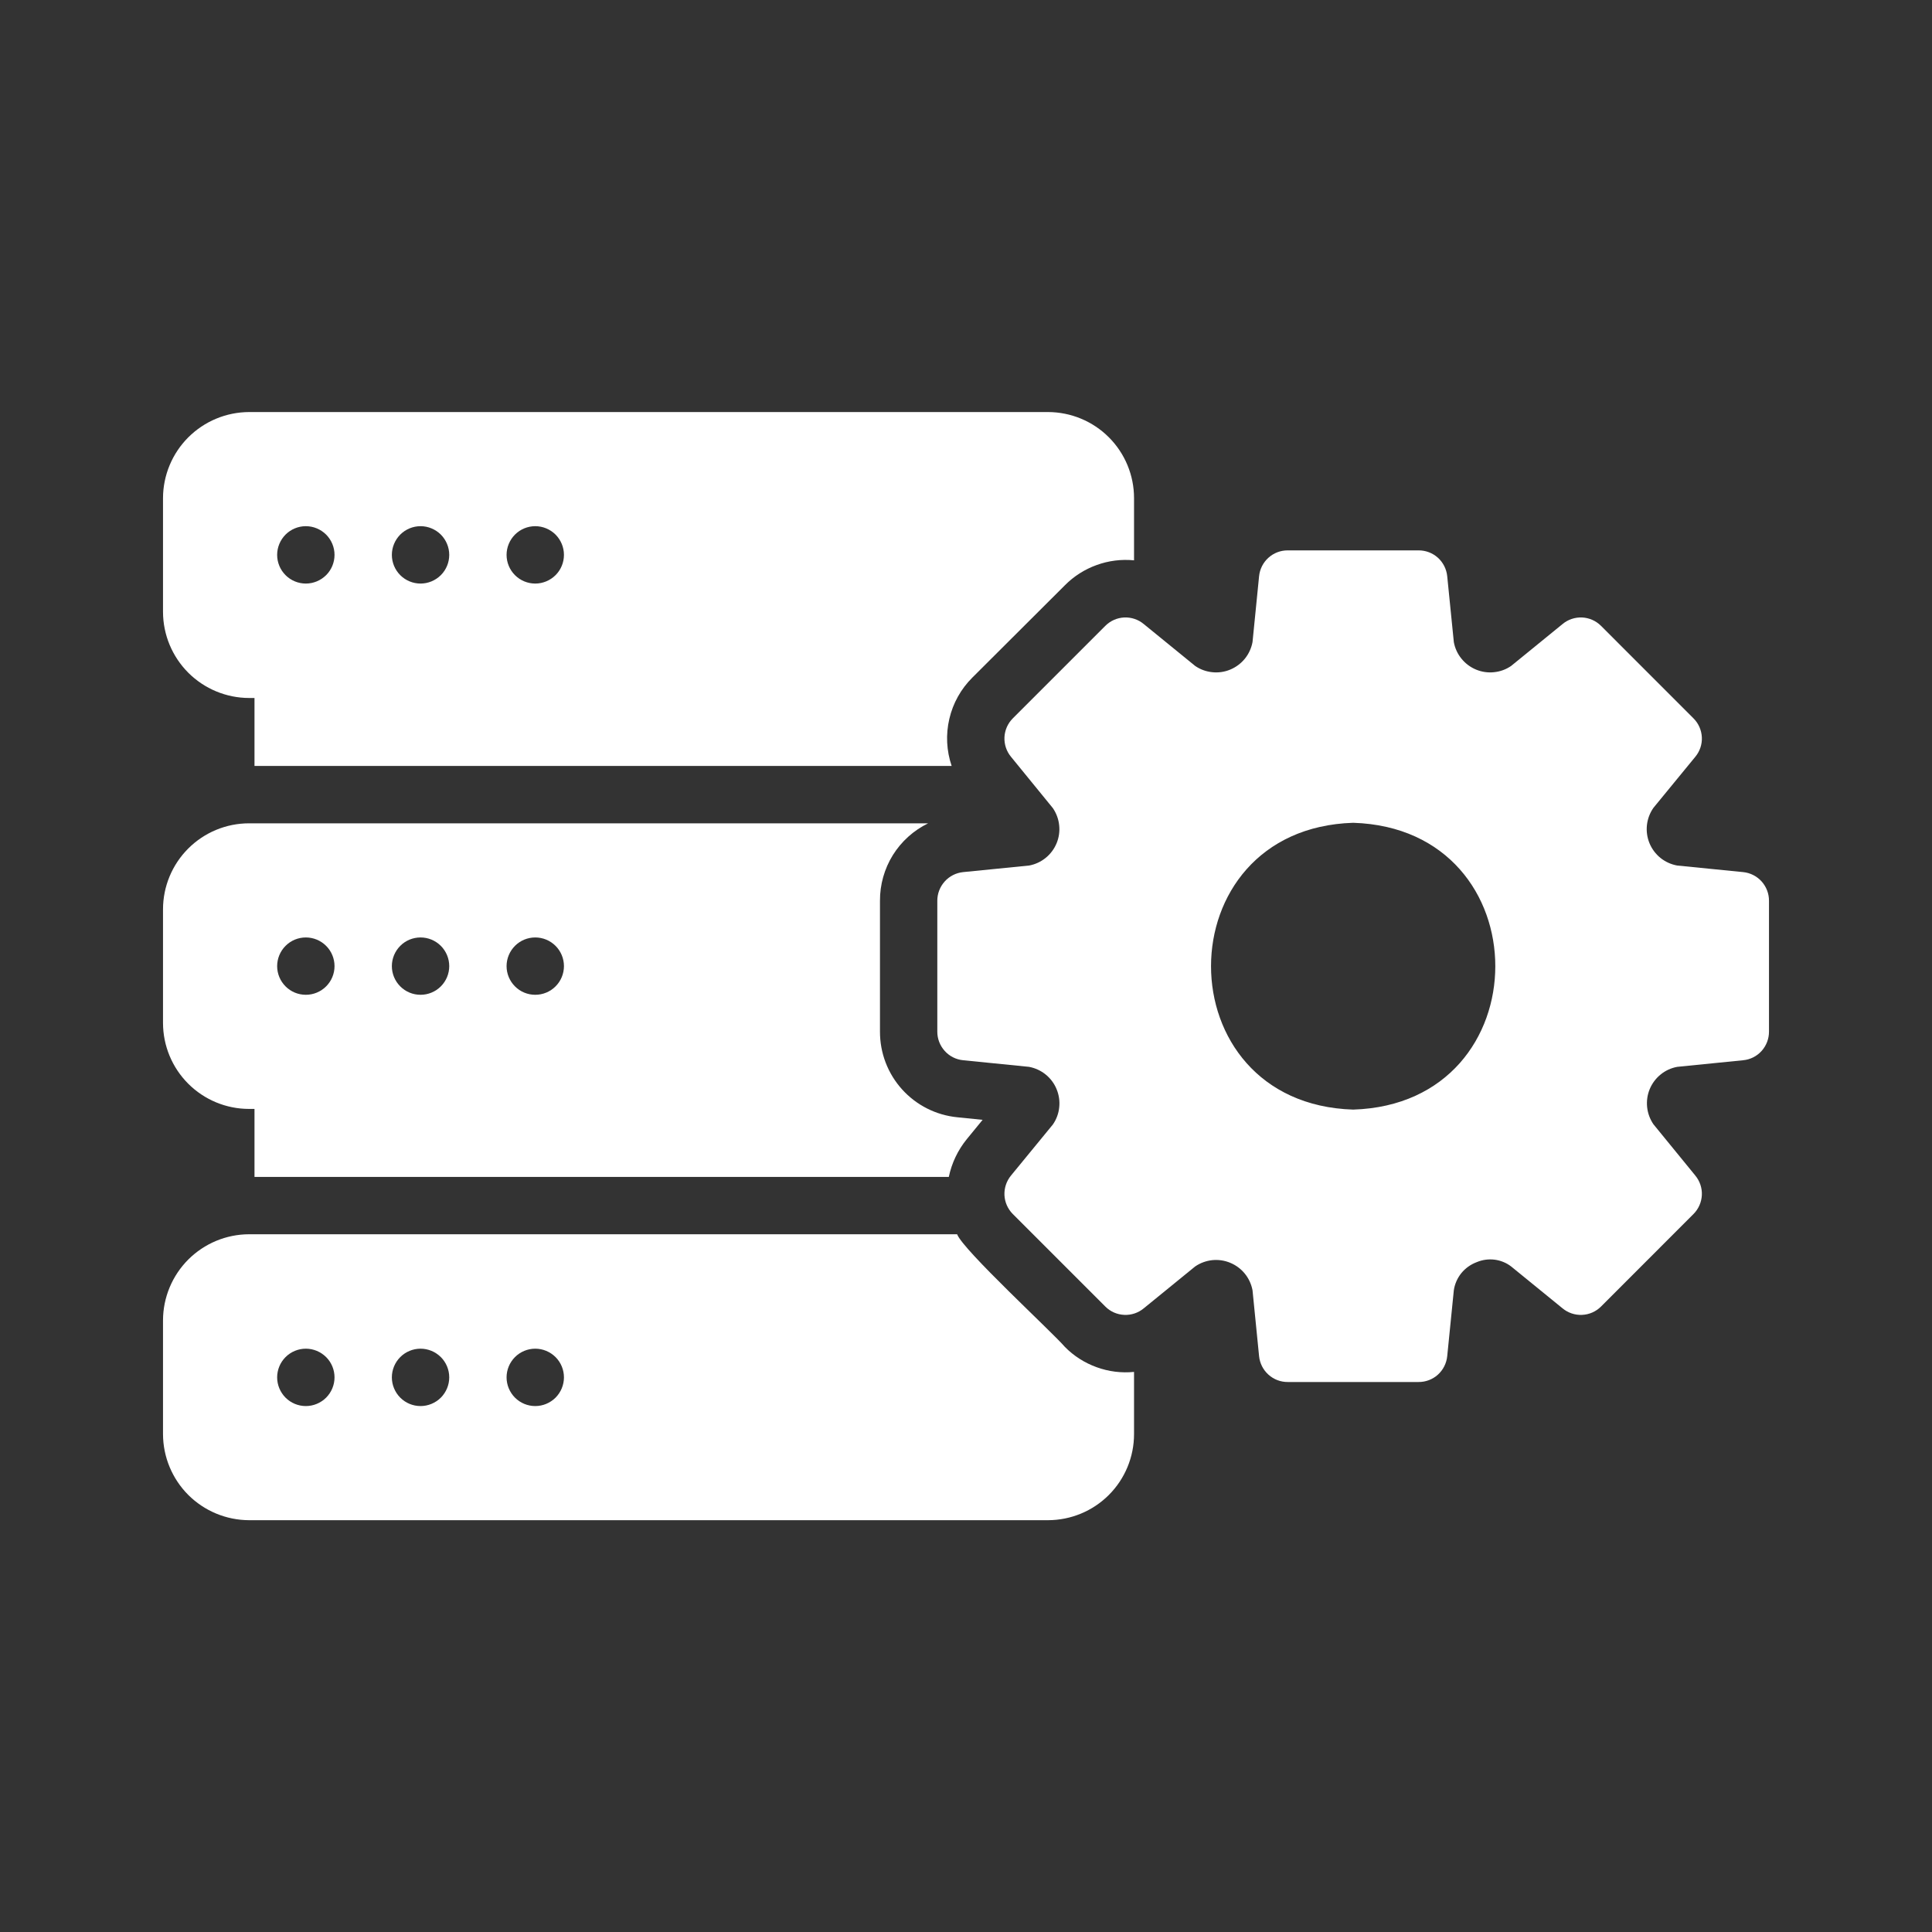
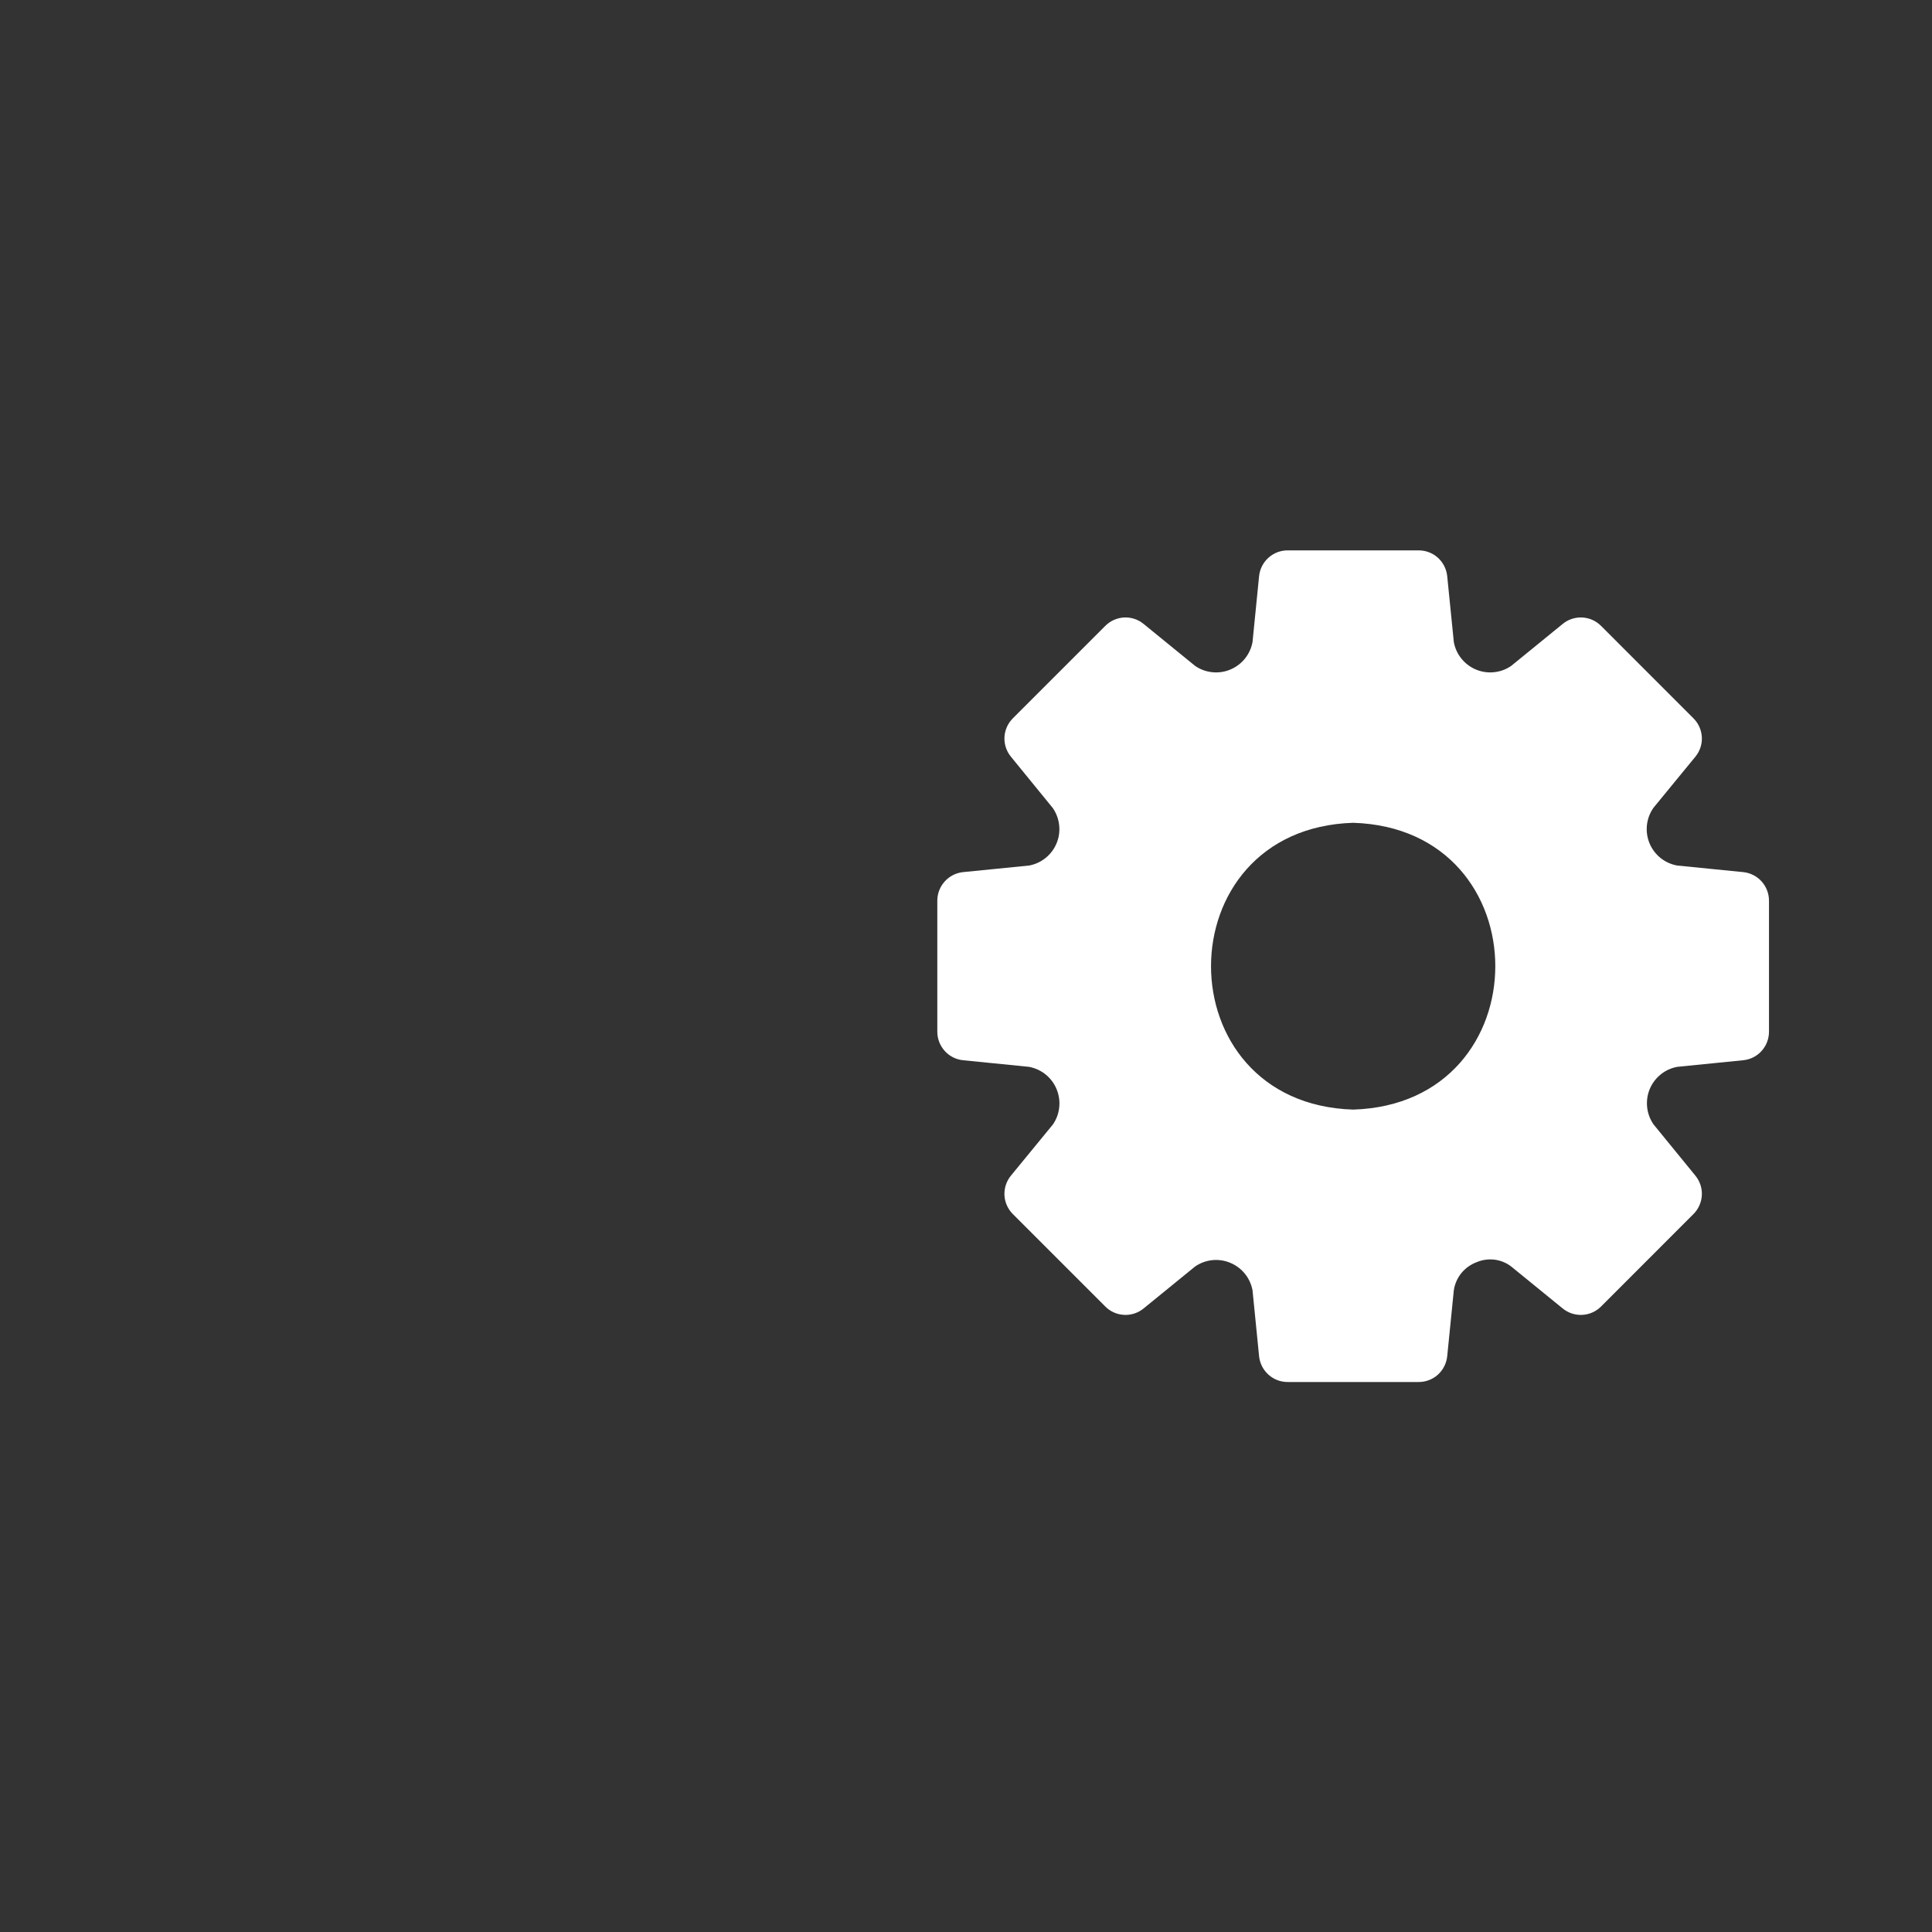
<svg xmlns="http://www.w3.org/2000/svg" width="40" height="40" viewBox="0 0 40 40" fill="none">
  <rect x="0" y="0" width="40" height="40" fill="#333333" stroke="none" />
-   <path d="M5.156 14.451H5.269V15.858H19.703C19.596 15.544 19.579 15.206 19.655 14.883C19.73 14.559 19.895 14.264 20.131 14.029L22.048 12.117C22.233 11.93 22.458 11.787 22.706 11.698C22.953 11.608 23.218 11.575 23.479 11.601V10.312C23.479 9.84 23.291 9.387 22.957 9.053C22.623 8.719 22.17 8.532 21.698 8.531H5.156C4.684 8.533 4.232 8.721 3.898 9.055C3.565 9.388 3.376 9.841 3.375 10.312V12.67C3.376 13.142 3.565 13.594 3.898 13.928C4.232 14.261 4.684 14.45 5.156 14.451ZM11.082 10.894C11.239 10.894 11.39 10.957 11.502 11.068C11.613 11.18 11.676 11.331 11.676 11.488C11.676 11.646 11.613 11.797 11.502 11.908C11.39 12.019 11.239 12.082 11.082 12.082C10.924 12.082 10.773 12.019 10.662 11.908C10.551 11.797 10.488 11.646 10.488 11.488C10.488 11.331 10.551 11.18 10.662 11.068C10.773 10.957 10.924 10.894 11.082 10.894ZM8.707 10.894C8.864 10.894 9.015 10.957 9.127 11.068C9.238 11.18 9.301 11.331 9.301 11.488C9.301 11.646 9.238 11.797 9.127 11.908C9.015 12.019 8.864 12.082 8.707 12.082C8.549 12.082 8.398 12.019 8.287 11.908C8.176 11.797 8.113 11.646 8.113 11.488C8.113 11.331 8.176 11.18 8.287 11.068C8.398 10.957 8.549 10.894 8.707 10.894ZM6.332 10.894C6.489 10.894 6.64 10.957 6.752 11.068C6.863 11.18 6.926 11.331 6.926 11.488C6.926 11.646 6.863 11.797 6.752 11.908C6.64 12.019 6.489 12.082 6.332 12.082C6.174 12.082 6.023 12.019 5.912 11.908C5.801 11.797 5.738 11.646 5.738 11.488C5.738 11.331 5.801 11.18 5.912 11.068C6.023 10.957 6.174 10.894 6.332 10.894ZM22.048 27.887C21.791 27.585 19.941 25.884 19.816 25.554H5.156C4.684 25.555 4.232 25.744 3.898 26.077C3.565 26.411 3.376 26.863 3.375 27.335V29.692C3.376 30.165 3.565 30.617 3.898 30.951C4.232 31.284 4.684 31.472 5.156 31.474H21.698C22.17 31.473 22.623 31.286 22.957 30.952C23.291 30.618 23.479 30.165 23.479 29.692V28.404C23.218 28.43 22.953 28.397 22.706 28.307C22.458 28.218 22.233 28.075 22.048 27.887ZM6.332 29.111C6.174 29.111 6.023 29.048 5.912 28.937C5.801 28.825 5.738 28.674 5.738 28.517C5.738 28.359 5.801 28.208 5.912 28.097C6.023 27.986 6.174 27.923 6.332 27.923C6.489 27.923 6.64 27.986 6.752 28.097C6.863 28.208 6.926 28.359 6.926 28.517C6.926 28.674 6.863 28.825 6.752 28.937C6.64 29.048 6.489 29.111 6.332 29.111ZM8.707 29.111C8.549 29.111 8.398 29.048 8.287 28.937C8.176 28.825 8.113 28.674 8.113 28.517C8.113 28.359 8.176 28.208 8.287 28.097C8.398 27.986 8.549 27.923 8.707 27.923C8.864 27.923 9.015 27.986 9.127 28.097C9.238 28.208 9.301 28.359 9.301 28.517C9.301 28.674 9.238 28.825 9.127 28.937C9.015 29.048 8.864 29.111 8.707 29.111ZM11.082 29.111C10.924 29.111 10.773 29.048 10.662 28.937C10.551 28.825 10.488 28.674 10.488 28.517C10.488 28.359 10.551 28.208 10.662 28.097C10.773 27.986 10.924 27.923 11.082 27.923C11.239 27.923 11.39 27.986 11.502 28.097C11.613 28.208 11.676 28.359 11.676 28.517C11.676 28.674 11.613 28.825 11.502 28.937C11.39 29.048 11.239 29.111 11.082 29.111ZM5.156 22.959H5.269V24.367H19.644C19.704 24.079 19.832 23.811 20.018 23.583L20.344 23.185L19.822 23.132C19.381 23.089 18.973 22.883 18.676 22.554C18.38 22.226 18.217 21.799 18.219 21.356V18.649C18.217 18.315 18.31 17.987 18.486 17.703C18.663 17.42 18.916 17.192 19.216 17.046H5.156C4.684 17.046 4.231 17.234 3.897 17.568C3.563 17.902 3.375 18.355 3.375 18.827V21.178C3.375 21.65 3.563 22.103 3.897 22.437C4.231 22.771 4.684 22.959 5.156 22.959ZM11.082 19.409C11.239 19.409 11.39 19.471 11.502 19.583C11.613 19.694 11.676 19.845 11.676 20.003C11.676 20.16 11.613 20.311 11.502 20.422C11.39 20.534 11.239 20.596 11.082 20.596C10.924 20.596 10.773 20.534 10.662 20.422C10.551 20.311 10.488 20.16 10.488 20.003C10.488 19.845 10.551 19.694 10.662 19.583C10.773 19.471 10.924 19.409 11.082 19.409ZM8.707 19.409C8.864 19.409 9.015 19.471 9.127 19.583C9.238 19.694 9.301 19.845 9.301 20.003C9.301 20.16 9.238 20.311 9.127 20.422C9.015 20.534 8.864 20.596 8.707 20.596C8.549 20.596 8.398 20.534 8.287 20.422C8.176 20.311 8.113 20.16 8.113 20.003C8.113 19.845 8.176 19.694 8.287 19.583C8.398 19.471 8.549 19.409 8.707 19.409ZM6.332 19.409C6.489 19.409 6.64 19.471 6.752 19.583C6.863 19.694 6.926 19.845 6.926 20.003C6.926 20.16 6.863 20.311 6.752 20.422C6.64 20.534 6.489 20.596 6.332 20.596C6.174 20.596 6.023 20.534 5.912 20.422C5.801 20.311 5.738 20.16 5.738 20.003C5.738 19.845 5.801 19.694 5.912 19.583C6.023 19.471 6.174 19.409 6.332 19.409Z" fill="white" />
  <path d="M36.091 18.056L34.725 17.92C34.598 17.897 34.479 17.843 34.379 17.763C34.279 17.682 34.2 17.577 34.151 17.458C34.102 17.339 34.084 17.21 34.098 17.082C34.112 16.954 34.158 16.832 34.232 16.726L35.099 15.669C35.193 15.556 35.242 15.412 35.235 15.265C35.228 15.118 35.167 14.978 35.063 14.874L33.146 12.956C33.041 12.852 32.902 12.791 32.755 12.784C32.608 12.778 32.463 12.826 32.35 12.921L31.287 13.787C31.182 13.86 31.06 13.904 30.933 13.917C30.806 13.931 30.678 13.912 30.56 13.863C30.442 13.814 30.338 13.736 30.258 13.637C30.177 13.538 30.123 13.42 30.1 13.294L29.963 11.929C29.948 11.782 29.879 11.646 29.77 11.547C29.66 11.448 29.517 11.394 29.369 11.395H26.662C26.514 11.394 26.372 11.448 26.262 11.547C26.152 11.646 26.083 11.782 26.068 11.929L25.932 13.294C25.908 13.42 25.854 13.538 25.774 13.637C25.693 13.736 25.589 13.814 25.471 13.863C25.354 13.912 25.225 13.931 25.098 13.917C24.971 13.904 24.849 13.86 24.744 13.787L23.681 12.921C23.568 12.826 23.424 12.778 23.277 12.784C23.129 12.791 22.99 12.852 22.886 12.956L20.968 14.874C20.864 14.978 20.803 15.118 20.796 15.265C20.79 15.412 20.838 15.556 20.932 15.669L21.799 16.732C21.871 16.838 21.916 16.959 21.929 17.087C21.943 17.213 21.924 17.342 21.875 17.46C21.826 17.578 21.748 17.682 21.649 17.762C21.55 17.842 21.432 17.897 21.306 17.92L19.941 18.056C19.794 18.071 19.657 18.14 19.559 18.25C19.46 18.36 19.405 18.503 19.406 18.65V21.358C19.405 21.505 19.46 21.648 19.559 21.758C19.657 21.868 19.794 21.937 19.941 21.951L21.306 22.088C21.432 22.112 21.55 22.166 21.65 22.247C21.75 22.328 21.828 22.433 21.876 22.551C21.925 22.67 21.944 22.799 21.93 22.926C21.917 23.054 21.872 23.176 21.799 23.281L20.932 24.338C20.838 24.452 20.79 24.596 20.796 24.743C20.803 24.89 20.864 25.029 20.968 25.134L22.886 27.052C22.99 27.156 23.129 27.217 23.277 27.223C23.424 27.23 23.568 27.181 23.681 27.087L24.744 26.221C24.849 26.148 24.971 26.104 25.098 26.09C25.225 26.077 25.354 26.096 25.471 26.145C25.589 26.194 25.693 26.271 25.774 26.371C25.854 26.47 25.908 26.588 25.932 26.713L26.068 28.079C26.083 28.226 26.152 28.362 26.262 28.461C26.372 28.56 26.514 28.614 26.662 28.613H29.369C29.517 28.614 29.66 28.56 29.77 28.461C29.879 28.362 29.948 28.226 29.963 28.079L30.1 26.713C30.119 26.583 30.174 26.459 30.257 26.357C30.341 26.255 30.451 26.177 30.575 26.131C30.691 26.082 30.818 26.065 30.943 26.08C31.068 26.096 31.187 26.144 31.287 26.221L32.35 27.087C32.463 27.181 32.608 27.23 32.755 27.223C32.902 27.217 33.041 27.156 33.146 27.052L35.063 25.134C35.167 25.029 35.228 24.89 35.235 24.743C35.242 24.596 35.193 24.452 35.099 24.338L34.232 23.276C34.16 23.17 34.115 23.048 34.102 22.921C34.089 22.794 34.107 22.666 34.156 22.548C34.205 22.43 34.283 22.326 34.382 22.246C34.481 22.165 34.599 22.111 34.725 22.088L36.091 21.951C36.238 21.937 36.374 21.868 36.473 21.758C36.571 21.648 36.626 21.505 36.625 21.358V18.65C36.626 18.503 36.571 18.36 36.473 18.25C36.374 18.14 36.238 18.071 36.091 18.056ZM28.016 22.973C24.091 22.85 24.093 17.157 28.016 17.035C31.94 17.157 31.939 22.851 28.016 22.973Z" fill="white" />
</svg>